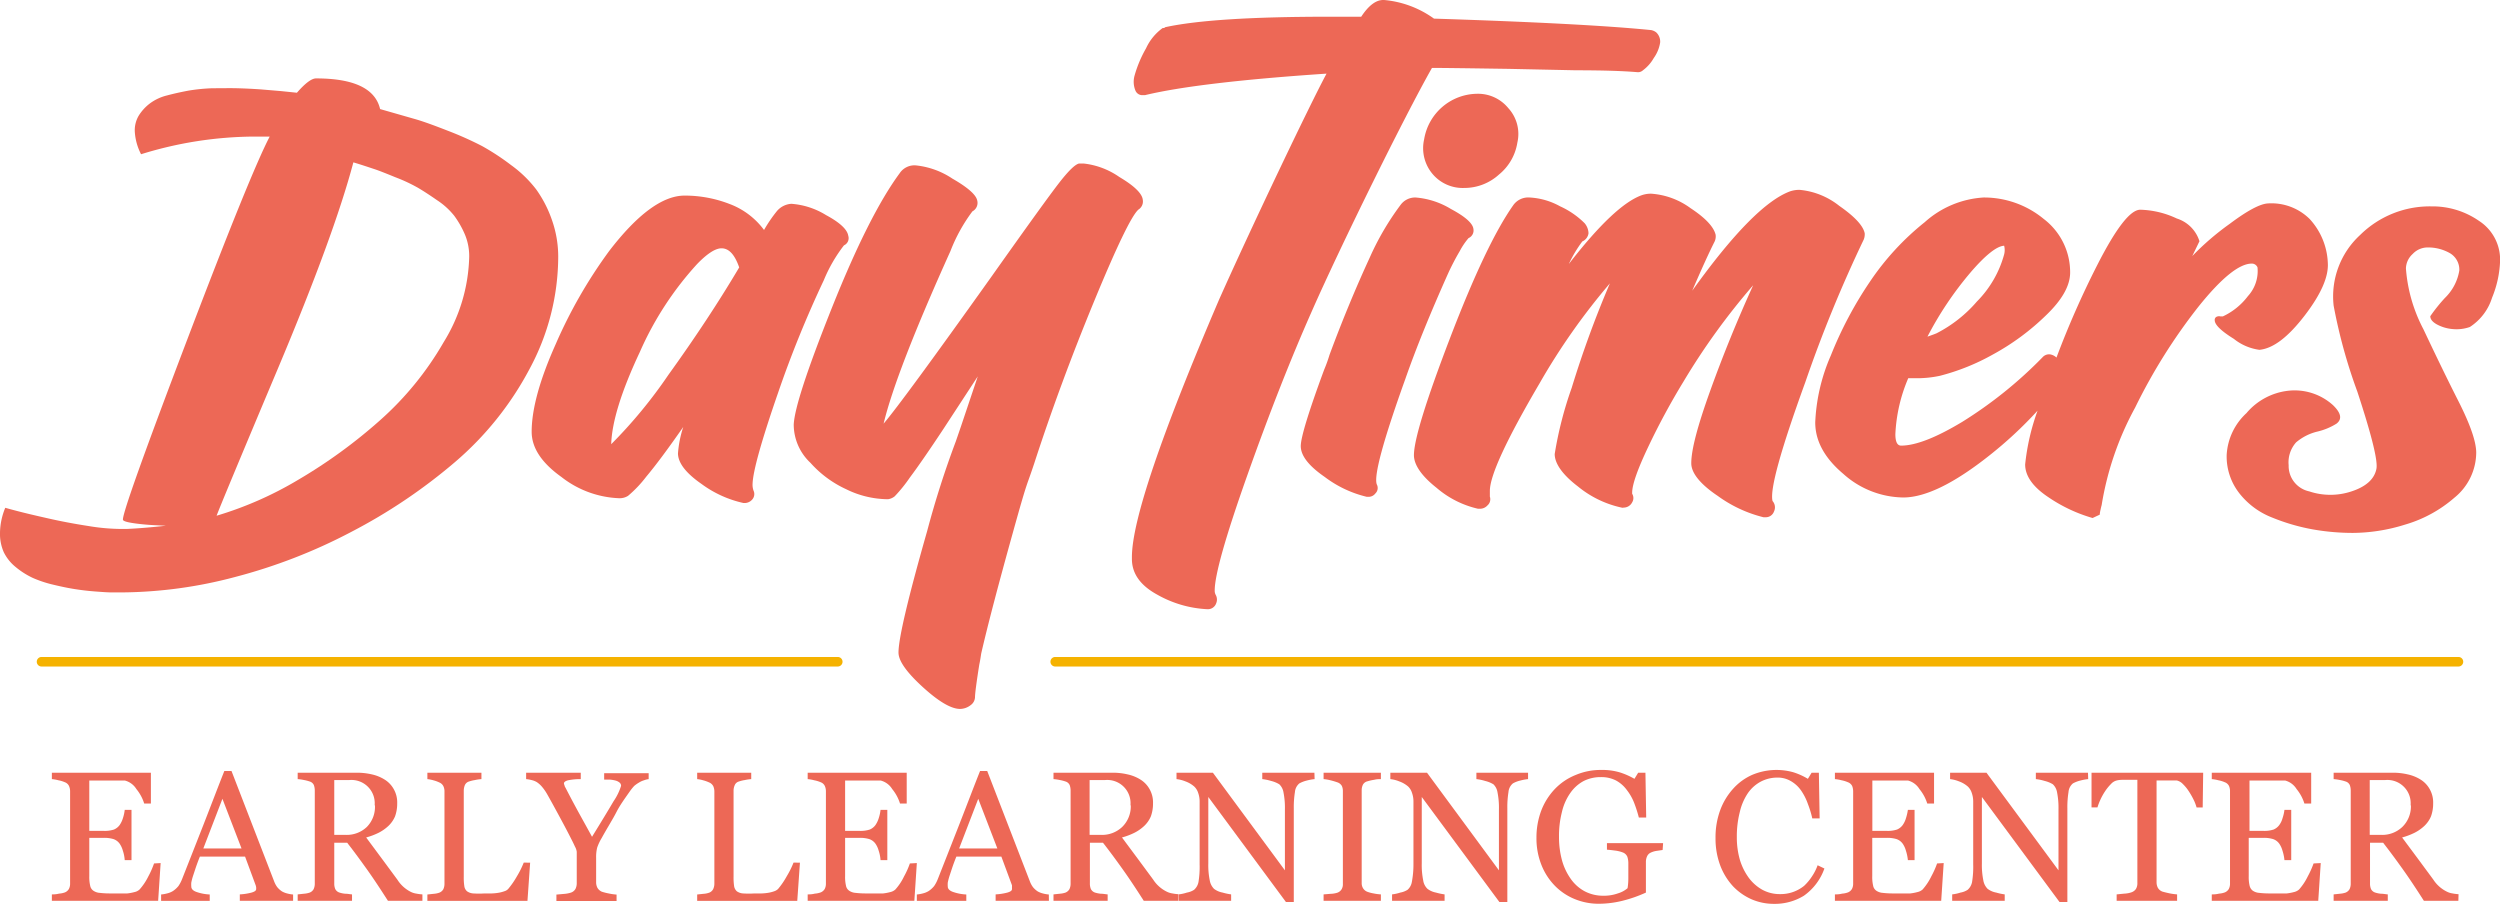
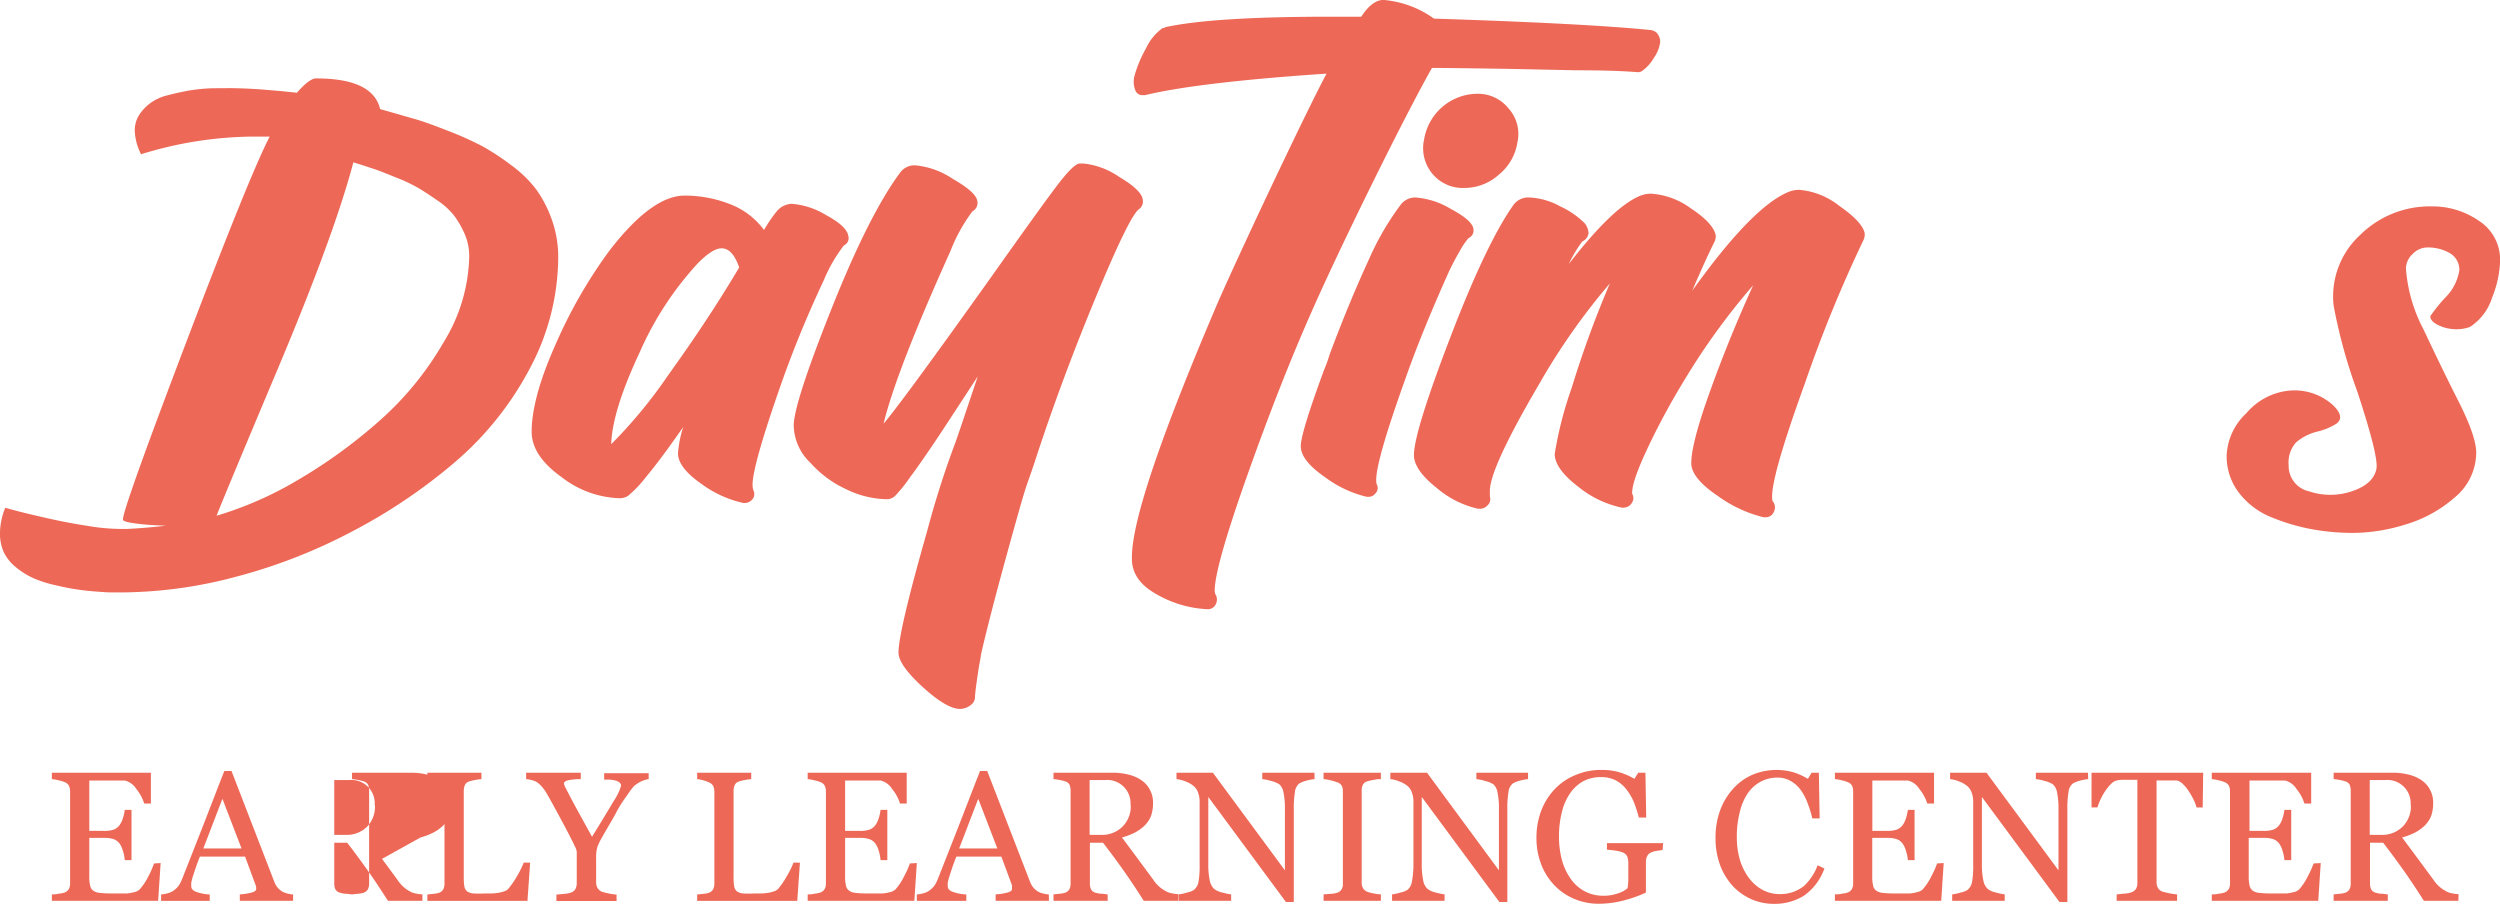
<svg xmlns="http://www.w3.org/2000/svg" viewBox="0 0 261.77 94.64">
  <defs>
    <style>.cls-1{fill:#ed6856;}.cls-2{fill:#f5b200;}</style>
  </defs>
  <title>Asset 14</title>
  <g id="Layer_2" data-name="Layer 2">
    <g id="Layer_1-2" data-name="Layer 1">
      <path class="cls-1" d="M57.78,23a12.51,12.51,0,0,0-1.63-3.16,12.58,12.58,0,0,0-2.63-2.55,25,25,0,0,0-3.05-2,35.26,35.26,0,0,0-3.58-1.6c-1.46-.57-2.63-1-3.53-1.25L39.8,11.42c-.5-2.14-2.73-3.21-6.71-3.21-.46,0-1.13.5-2,1.5l-1.65-.17-2.13-.18c-.88-.06-1.71-.1-2.48-.12s-1.62,0-2.58,0a19.16,19.16,0,0,0-2.52.25c-.74.14-1.48.3-2.23.5a5,5,0,0,0-1.83.86,4.78,4.78,0,0,0-1.15,1.27,3,3,0,0,0-.4,1.75,5.93,5.93,0,0,0,.65,2.28,40.49,40.49,0,0,1,11.82-1.85l1.65,0q-2,3.81-8.69,21.4t-6.68,18.7c0,.14.31.25.92.35s1.35.18,2.18.23l1.4.07c-1.57.17-2.91.28-4,.33a21.3,21.3,0,0,1-4.1-.3c-1.62-.25-3-.52-4.23-.8S2.32,53.67.55,53.17A7.11,7.11,0,0,0,0,55.77a4.76,4.76,0,0,0,.4,2.06,4.6,4.6,0,0,0,1.25,1.55,8.32,8.32,0,0,0,1.78,1.13,12.1,12.1,0,0,0,2.18.72c.83.2,1.57.35,2.2.45s1.34.19,2.13.25,1.35.1,1.7.1h1.18a47.19,47.19,0,0,0,11.74-1.6A56.83,56.83,0,0,0,36.77,55.7a57.57,57.57,0,0,0,10.84-7.29,33.27,33.27,0,0,0,7.84-9.78,24.88,24.88,0,0,0,3-11.74A11.57,11.57,0,0,0,57.78,23ZM46.46,35.82A32.74,32.74,0,0,1,39.8,44a53.91,53.91,0,0,1-8.56,6.23A37.6,37.6,0,0,1,22.68,54q.5-1.35,6.41-15.39T37,17c1,.3,1.69.54,2.18.7s1.22.45,2.22.86a17,17,0,0,1,2.36,1.1c.56.33,1.24.77,2,1.3a7.67,7.67,0,0,1,1.8,1.63,9.76,9.76,0,0,1,1.1,1.92,5.85,5.85,0,0,1,.47,2.36A17.75,17.75,0,0,1,46.46,35.82Z" />
      <path class="cls-1" d="M86.26,29.34a15.78,15.78,0,0,1,2.11-3.65.82.82,0,0,0,.45-1c-.1-.66-.88-1.39-2.33-2.17a8,8,0,0,0-3.63-1.18h0a2.16,2.16,0,0,0-1.5.75A15,15,0,0,0,80,24.08a7.94,7.94,0,0,0-3.63-2.73,12.94,12.94,0,0,0-4.68-.87q-3.45,0-7.91,5.81a50.41,50.41,0,0,0-5.6,9.76q-2.51,5.61-2.51,9.16,0,2.51,3.11,4.73a10.44,10.44,0,0,0,6.1,2.23,1.66,1.66,0,0,0,.88-.25,12.53,12.53,0,0,0,1.9-2q1.48-1.76,3.88-5.21a11.79,11.79,0,0,0-.55,2.75q0,1.5,2.46,3.21a11.61,11.61,0,0,0,4.4,2H78a1.05,1.05,0,0,0,.75-.35.86.86,0,0,0,.15-.95,1.84,1.84,0,0,1-.1-.7q.06-2,2.66-9.51A115.25,115.25,0,0,1,86.26,29.34ZM70,39.23A50.37,50.37,0,0,1,64,46.51q.1-3.49,3-9.66A33.75,33.75,0,0,1,73,27.64Q74.59,26,75.55,26c.77,0,1.38.65,1.85,2Q74.2,33.4,70,39.23Z" />
      <path class="cls-1" d="M119.66,20.93q-.1-1-2.46-2.4a8.06,8.06,0,0,0-3.75-1.41l-.2,0a1.24,1.24,0,0,1-.25,0c-.4.07-1.1.74-2.08,2s-3.35,4.54-7.08,9.81Q94.53,42,92.52,44.36q1.31-5.46,7-18.07a17.43,17.43,0,0,1,2.3-4.16,1,1,0,0,0,.5-1.15c-.13-.6-1-1.36-2.6-2.28a8.43,8.43,0,0,0-3.8-1.38,1.85,1.85,0,0,0-1.71.81Q91,22.48,87.11,32.22t-4,12.24a5.5,5.5,0,0,0,1.75,4,11.34,11.34,0,0,0,3.73,2.76,10,10,0,0,0,4.23,1.05H93a1.42,1.42,0,0,0,.68-.3A15.42,15.42,0,0,0,95.27,50q1.26-1.68,3.51-5.08l3.6-5.51-1.75,5.21-.55,1.6a98.15,98.15,0,0,0-3,9.39q-3,10.51-3,12.72,0,1.29,2.53,3.6t3.93,2.3a1.84,1.84,0,0,0,1.1-.4,1.07,1.07,0,0,0,.45-.8q0-.6.45-3.45c.07-.3.13-.69.2-1.15q1-4.36,3.36-12.82c1.57-5.64,1.32-4.45,2.19-7.08q2.7-8.32,6.28-17t4.64-9.59A1,1,0,0,0,119.66,20.93Z" />
      <path class="cls-1" d="M137.38,32.54c3-6.81,9.66-20.32,12.56-25.43q1.31,0,8,.1l7.08.15q4.11,0,6.46.2h0a.76.76,0,0,0,.55-.2,4.14,4.14,0,0,0,1.13-1.28,3.8,3.8,0,0,0,.67-1.62,1.32,1.32,0,0,0-.4-1.06,1.23,1.23,0,0,0-.55-.25q-6.85-.69-22.73-1.2A10.53,10.53,0,0,0,144.93,0h-.1c-.76,0-1.53.58-2.3,1.75h-3.35Q127,1.75,122,2.85a.25.25,0,0,1-.12.08.32.32,0,0,1-.13,0A5.37,5.37,0,0,0,120,5.06a12.55,12.55,0,0,0-1.2,2.85,2.4,2.4,0,0,0,.1,1.6.78.78,0,0,0,.8.45h.2q5.61-1.35,19-2.25c-1.71,3.17-7.89,16.11-11.26,23.68q-9.12,21.28-9.12,26.94v.2q0,2.3,2.68,3.75a11.76,11.76,0,0,0,5.24,1.51.92.92,0,0,0,.9-.61,1,1,0,0,0-.05-.9.93.93,0,0,1-.1-.45q0-2.44,3.43-12.11T137.38,32.54Z" />
      <path class="cls-1" d="M154.63,9.82a5.69,5.69,0,0,0-5.51,4.76,4.18,4.18,0,0,0,.85,3.6,4.13,4.13,0,0,0,3.35,1.5,5.38,5.38,0,0,0,3.63-1.4,5.39,5.39,0,0,0,1.93-3.35,4,4,0,0,0-.95-3.61A4.09,4.09,0,0,0,154.63,9.82Z" />
      <path class="cls-1" d="M151.67,28.54c.34-.73.73-1.49,1.18-2.25a7.21,7.21,0,0,1,.92-1.36.87.87,0,0,0,.51-.95c-.07-.6-.86-1.3-2.36-2.1a8.38,8.38,0,0,0-3.7-1.2,1.89,1.89,0,0,0-1.55.75A28.54,28.54,0,0,0,143.41,27c-1.43,3.1-2.84,6.49-4.2,10.16a15.26,15.26,0,0,1-.56,1.55q-2.44,6.61-2.45,8c0,1,.84,2.08,2.51,3.23a11.84,11.84,0,0,0,4.4,2.08h.15a.88.88,0,0,0,.75-.35.79.79,0,0,0,.15-.95q-.49-1.35,3-11.07Q148.82,34.9,151.67,28.54Z" />
      <path class="cls-1" d="M195.15,25.08a1.49,1.49,0,0,0,.1-.65c-.16-.8-1.06-1.76-2.67-2.88a7.82,7.82,0,0,0-4.13-1.67,3,3,0,0,0-1,.15q-3.8,1.39-10.26,10.41c1-2.33,1.79-4.05,2.35-5.16a1.3,1.3,0,0,0,.1-.7c-.2-.83-1.07-1.76-2.62-2.78a7.89,7.89,0,0,0-4.14-1.52,3,3,0,0,0-.95.15q-2.85,1-7.66,7.21a13.38,13.38,0,0,1,1.41-2.36,1.09,1.09,0,0,0,.65-.85,1.71,1.71,0,0,0-.4-1.05,8.78,8.78,0,0,0-2.58-1.78,7.36,7.36,0,0,0-3.18-.92,1.92,1.92,0,0,0-1.75.85q-2.81,4-6.59,13.87t-3.78,12.26c0,1,.79,2.17,2.36,3.41a10.09,10.09,0,0,0,4.35,2.2H155a1.05,1.05,0,0,0,.75-.35A.85.85,0,0,0,156,52v-.6q0-2.4,5.21-11.27a68.55,68.55,0,0,1,7.36-10.46,108.6,108.6,0,0,0-4,10.94,39.26,39.26,0,0,0-1.78,6.93c0,1,.82,2.17,2.45,3.41a10.78,10.78,0,0,0,4.56,2.2.3.3,0,0,0,.2,0,1,1,0,0,0,.9-.55.86.86,0,0,0,0-.9v-.1c0-.87.58-2.5,1.73-4.91a73.9,73.9,0,0,1,3.63-6.71,71,71,0,0,1,7.31-10.11q-2.5,5.5-4.48,11c-1.32,3.66-2,6.2-2,7.64,0,1,.92,2.17,2.75,3.4a13.77,13.77,0,0,0,4.81,2.25h.2a.91.91,0,0,0,.9-.6,1,1,0,0,0-.15-1.1q-.45-1.76,3.43-12.44A140.38,140.38,0,0,1,195.15,25.08Z" />
-       <path class="cls-1" d="M236.58,36.63c1.44-.14,3-1.33,4.73-3.58s2.53-4.1,2.43-5.54a7.2,7.2,0,0,0-1.9-4.58,5.69,5.69,0,0,0-4.36-1.63q-1.24.06-4,2.13a28.14,28.14,0,0,0-3.93,3.38l.75-1.55a3.62,3.62,0,0,0-2.37-2.38,9.48,9.48,0,0,0-3.83-.92q-1.56,0-4.53,5.85a95.06,95.06,0,0,0-4.24,9.63,1.29,1.29,0,0,0-.7-.34h-.1a.91.91,0,0,0-.65.3,44.57,44.57,0,0,1-8.43,6.78c-2.76,1.66-4.88,2.48-6.39,2.48q-.6,0-.6-1.2a16.73,16.73,0,0,1,1.35-5.86h.6a11.48,11.48,0,0,0,2.71-.25,23,23,0,0,0,5.53-2.22A25.21,25.21,0,0,0,214.25,33q2.5-2.4,2.51-4.45A7,7,0,0,0,214,22.93a9.82,9.82,0,0,0-6.31-2.25,10.12,10.12,0,0,0-6.15,2.58,27.87,27.87,0,0,0-5.74,6.23,40.41,40.41,0,0,0-4.1,7.74,19.42,19.42,0,0,0-1.63,7q0,2.91,2.93,5.38a9.57,9.57,0,0,0,6.28,2.48q3.47,0,9-4.38A42.55,42.55,0,0,0,213.35,43a23.42,23.42,0,0,0-1.3,5.63c0,1.2.8,2.34,2.4,3.41a16.15,16.15,0,0,0,4.66,2.2l.75-.35a2.85,2.85,0,0,1,.08-.5c.05-.24.09-.4.12-.5a31.87,31.87,0,0,1,3.51-10.22,58.78,58.78,0,0,1,6.65-10.59c2.41-3,4.26-4.48,5.56-4.48a.64.64,0,0,1,.6.4,3.89,3.89,0,0,1-1,3,7,7,0,0,1-2.63,2.13h-.25a.61.61,0,0,0-.43.05.36.36,0,0,0-.17.35c0,.47.66,1.12,2,1.95A5.44,5.44,0,0,0,236.58,36.63Zm-30.26-8.09c1.58-1.84,2.76-2.77,3.53-2.81a1.84,1.84,0,0,1,0,.91A11.17,11.17,0,0,1,207,31.57a14,14,0,0,1-4.23,3.33c-.24.1-.55.21-.95.35A35.72,35.72,0,0,1,206.32,28.54Z" />
      <path class="cls-1" d="M259.59,23.14a8.53,8.53,0,0,0-5-1.53,10.37,10.37,0,0,0-7.47,3A8.73,8.73,0,0,0,244.35,32,55.47,55.47,0,0,0,246.83,41q2.25,6.84,2,8.09c-.21,1.07-1.08,1.86-2.6,2.36a7,7,0,0,1-4.44,0,2.72,2.72,0,0,1-2.15-2.74,3.14,3.14,0,0,1,.78-2.39,5.36,5.36,0,0,1,2.23-1.13,6.64,6.64,0,0,0,2-.83c.61-.47.49-1.11-.37-1.94a6,6,0,0,0-4.73-1.5,6.7,6.7,0,0,0-4.33,2.34,6.42,6.42,0,0,0-2.07,4.38,6.25,6.25,0,0,0,1.32,4,8.07,8.07,0,0,0,3.44,2.55,21.13,21.13,0,0,0,4.25,1.24,24.12,24.12,0,0,0,4.21.37,18.57,18.57,0,0,0,5.43-.86A13.71,13.71,0,0,0,257,52.11a6.12,6.12,0,0,0,2.28-4.71q0-1.71-1.85-5.37c-1.24-2.44-2.47-5-3.69-7.58a16.17,16.17,0,0,1-1.82-6.34,2.1,2.1,0,0,1,.7-1.51,2.15,2.15,0,0,1,1.56-.69,4.61,4.61,0,0,1,2.33.59,2,2,0,0,1,1,1.82A5.16,5.16,0,0,1,256,31.2a17.47,17.47,0,0,0-1.53,1.91c0,.28.18.56.64.83a4.16,4.16,0,0,0,1.64.51,4.22,4.22,0,0,0,1.86-.21,5.65,5.65,0,0,0,2.33-3.07,11.1,11.1,0,0,0,.84-3.87A4.83,4.83,0,0,0,259.59,23.14Z" />
      <path class="cls-1" d="M16.82,90.37l-.26,3.95H5.43v-.67c.19,0,.44,0,.75-.08a2.29,2.29,0,0,0,.62-.13.86.86,0,0,0,.42-.37,1.2,1.2,0,0,0,.12-.57V82.86a1.35,1.35,0,0,0-.11-.55.77.77,0,0,0-.43-.4,3.18,3.18,0,0,0-.69-.21,3.92,3.92,0,0,0-.68-.12v-.67H15.8v3.23h-.7a4.49,4.49,0,0,0-.82-1.52,2,2,0,0,0-1.2-.89l-.7,0c-.27,0-.58,0-.92,0H9.35V87h1.51a3.09,3.09,0,0,0,1.07-.14,1.42,1.42,0,0,0,.59-.46,2.62,2.62,0,0,0,.35-.73,4.27,4.27,0,0,0,.19-.87h.71v5.26h-.71a4,4,0,0,0-.2-1,2.38,2.38,0,0,0-.34-.73,1.32,1.32,0,0,0-.67-.48,3.34,3.34,0,0,0-1-.12H9.35v4a4,4,0,0,0,.09,1,.82.82,0,0,0,.33.53,1.33,1.33,0,0,0,.67.23,9.14,9.14,0,0,0,1.21.06h.82c.34,0,.63,0,.86,0a5.05,5.05,0,0,0,.74-.14,1.13,1.13,0,0,0,.54-.27,6.07,6.07,0,0,0,.92-1.37,9.17,9.17,0,0,0,.6-1.36Z" />
      <path class="cls-1" d="M30.69,94.32H25.11v-.67a6,6,0,0,0,1.23-.19c.32-.09.48-.21.48-.35a.82.82,0,0,0,0-.21,1.08,1.08,0,0,0-.05-.21l-1.11-3H20.93c-.18.44-.32.83-.43,1.15l-.3.91a6.5,6.5,0,0,0-.17.66,2.43,2.43,0,0,0,0,.42c0,.25.19.45.59.58a4.91,4.91,0,0,0,1.34.25v.67H16.87v-.67a3.71,3.71,0,0,0,.62-.11,2.09,2.09,0,0,0,.6-.24,2.59,2.59,0,0,0,.59-.53,3.63,3.63,0,0,0,.4-.77q1-2.53,2.23-5.67c.82-2.1,1.54-4,2.18-5.61h.75l4.47,11.57a2.48,2.48,0,0,0,.32.59,2.23,2.23,0,0,0,.5.45,2.19,2.19,0,0,0,.57.22,3.15,3.15,0,0,0,.59.1Zm-5.4-5.48-2-5.2-2,5.2Z" />
-       <path class="cls-1" d="M44.23,94.32H40.62c-.8-1.25-1.52-2.34-2.17-3.25s-1.34-1.86-2.1-2.83H35V92.5a1.5,1.5,0,0,0,.1.58.73.73,0,0,0,.45.38,2.66,2.66,0,0,0,.59.12c.28,0,.52.06.72.07v.67H31.17v-.67l.66-.07a2.37,2.37,0,0,0,.6-.12.81.81,0,0,0,.41-.36,1.34,1.34,0,0,0,.12-.6V82.8a1.72,1.72,0,0,0-.09-.58.69.69,0,0,0-.44-.39,4.21,4.21,0,0,0-.62-.16,4.63,4.63,0,0,0-.64-.09v-.67h6.19a6.82,6.82,0,0,1,1.6.18,4.24,4.24,0,0,1,1.35.56,2.76,2.76,0,0,1,.93,1,2.81,2.81,0,0,1,.35,1.47,3.9,3.9,0,0,1-.23,1.37,3,3,0,0,1-.7,1,4.48,4.48,0,0,1-1,.7,7.09,7.09,0,0,1-1.32.5L40,89.93l1.61,2.18A3.55,3.55,0,0,0,43,93.38a1.91,1.91,0,0,0,.61.19,4.39,4.39,0,0,0,.62.08Zm-5-10a2.44,2.44,0,0,0-2.68-2.64H35v5.74h1.23a3.05,3.05,0,0,0,2.18-.83A3,3,0,0,0,39.26,84.33Z" />
+       <path class="cls-1" d="M44.23,94.32H40.62c-.8-1.25-1.52-2.34-2.17-3.25s-1.34-1.86-2.1-2.83H35V92.5a1.5,1.5,0,0,0,.1.58.73.73,0,0,0,.45.38,2.66,2.66,0,0,0,.59.12c.28,0,.52.06.72.07v.67v-.67l.66-.07a2.37,2.37,0,0,0,.6-.12.81.81,0,0,0,.41-.36,1.34,1.34,0,0,0,.12-.6V82.8a1.72,1.72,0,0,0-.09-.58.69.69,0,0,0-.44-.39,4.21,4.21,0,0,0-.62-.16,4.63,4.63,0,0,0-.64-.09v-.67h6.19a6.82,6.82,0,0,1,1.6.18,4.24,4.24,0,0,1,1.35.56,2.76,2.76,0,0,1,.93,1,2.81,2.81,0,0,1,.35,1.47,3.9,3.9,0,0,1-.23,1.37,3,3,0,0,1-.7,1,4.48,4.48,0,0,1-1,.7,7.09,7.09,0,0,1-1.32.5L40,89.93l1.61,2.18A3.55,3.55,0,0,0,43,93.38a1.91,1.91,0,0,0,.61.19,4.39,4.39,0,0,0,.62.08Zm-5-10a2.44,2.44,0,0,0-2.68-2.64H35v5.74h1.23a3.05,3.05,0,0,0,2.18-.83A3,3,0,0,0,39.26,84.33Z" />
      <path class="cls-1" d="M55.51,90.33l-.28,4H44.75v-.67l.66-.07a2.18,2.18,0,0,0,.59-.12.83.83,0,0,0,.42-.36,1.34,1.34,0,0,0,.12-.6V82.9a1.26,1.26,0,0,0-.11-.57.81.81,0,0,0-.43-.4,3.25,3.25,0,0,0-.6-.22,3.68,3.68,0,0,0-.65-.13v-.67h5.66v.67a4.56,4.56,0,0,0-.69.1,3.57,3.57,0,0,0-.61.15.69.69,0,0,0-.44.39,1.58,1.58,0,0,0-.11.58v9a6.06,6.06,0,0,0,.06,1,.85.85,0,0,0,.29.53,1.27,1.27,0,0,0,.64.22,9.7,9.7,0,0,0,1.21,0c.23,0,.47,0,.73,0a5.17,5.17,0,0,0,.71-.07,3.39,3.39,0,0,0,.61-.16.85.85,0,0,0,.41-.25,8.75,8.75,0,0,0,.91-1.32,9.26,9.26,0,0,0,.71-1.43Z" />
      <path class="cls-1" d="M67.92,81.58a2.34,2.34,0,0,0-.51.13,2,2,0,0,0-.5.23,3.46,3.46,0,0,0-.5.35,5.59,5.59,0,0,0-.51.64c-.49.7-1,1.4-1.36,2.11S63.6,86.66,63,87.75a5.15,5.15,0,0,0-.47,1,4,4,0,0,0-.11,1.06v2.56a1.27,1.27,0,0,0,.14.6,1,1,0,0,0,.46.4,5.77,5.77,0,0,0,.71.18,5.67,5.67,0,0,0,.83.12v.67H58.26v-.67l.79-.07a3,3,0,0,0,.74-.14.85.85,0,0,0,.47-.39,1.33,1.33,0,0,0,.13-.6V89.19a1.51,1.51,0,0,0-.19-.55c-.12-.27-.27-.57-.44-.9-.37-.73-.79-1.52-1.25-2.37s-.86-1.58-1.2-2.18a5.2,5.2,0,0,0-.56-.81,2.58,2.58,0,0,0-.55-.49,1.9,1.9,0,0,0-.54-.21,3.43,3.43,0,0,0-.57-.1v-.67h5.72v.67a6.24,6.24,0,0,0-1.36.13c-.27.08-.4.19-.4.32a.58.58,0,0,0,.06.2c0,.1.09.22.16.36l.29.56.32.61c.3.56.6,1.12.91,1.68s.71,1.28,1.2,2.18q1.48-2.4,2.26-3.73a5.9,5.9,0,0,0,.78-1.6.43.43,0,0,0-.16-.35,1.1,1.1,0,0,0-.42-.21,3.58,3.58,0,0,0-.6-.1l-.59,0v-.67h4.66Z" />
      <path class="cls-1" d="M83.76,90.33l-.28,4H73v-.67l.66-.07a2.18,2.18,0,0,0,.6-.12.81.81,0,0,0,.41-.36,1.33,1.33,0,0,0,.13-.6V82.9a1.41,1.41,0,0,0-.11-.57.85.85,0,0,0-.43-.4,3.71,3.71,0,0,0-.61-.22,3.52,3.52,0,0,0-.65-.13v-.67h5.66v.67a4.64,4.64,0,0,0-.68.1,3.33,3.33,0,0,0-.61.15.66.66,0,0,0-.44.39,1.4,1.4,0,0,0-.12.58v9a6.06,6.06,0,0,0,.06,1,.9.9,0,0,0,.29.53,1.27,1.27,0,0,0,.65.22,9.52,9.52,0,0,0,1.2,0c.24,0,.48,0,.73,0a5.49,5.49,0,0,0,.72-.07,3.62,3.62,0,0,0,.61-.16,1,1,0,0,0,.41-.25,8.13,8.13,0,0,0,.9-1.32,9.26,9.26,0,0,0,.71-1.43Z" />
      <path class="cls-1" d="M96,90.37l-.26,3.95H84.57v-.67c.19,0,.44,0,.75-.08a2.29,2.29,0,0,0,.62-.13.86.86,0,0,0,.42-.37,1.2,1.2,0,0,0,.12-.57V82.86a1.35,1.35,0,0,0-.11-.55.77.77,0,0,0-.43-.4,3.18,3.18,0,0,0-.69-.21,3.92,3.92,0,0,0-.68-.12v-.67H94.94v3.23h-.7a4.49,4.49,0,0,0-.82-1.52,2,2,0,0,0-1.2-.89l-.7,0c-.27,0-.58,0-.92,0H88.49V87H90a3.09,3.09,0,0,0,1.07-.14,1.42,1.42,0,0,0,.59-.46,2.62,2.62,0,0,0,.35-.73,4.27,4.27,0,0,0,.19-.87h.71v5.26H92.2a4,4,0,0,0-.2-1,2.38,2.38,0,0,0-.34-.73,1.32,1.32,0,0,0-.67-.48,3.34,3.34,0,0,0-1-.12H88.49v4a4,4,0,0,0,.09,1,.82.82,0,0,0,.33.53,1.33,1.33,0,0,0,.67.23,9.14,9.14,0,0,0,1.21.06h.82c.34,0,.63,0,.86,0a5.05,5.05,0,0,0,.74-.14,1.18,1.18,0,0,0,.54-.27,5.76,5.76,0,0,0,.91-1.37,8.48,8.48,0,0,0,.61-1.36Z" />
      <path class="cls-1" d="M109.83,94.32h-5.58v-.67a6,6,0,0,0,1.23-.19c.32-.09.48-.21.48-.35a.82.82,0,0,0,0-.21,1.08,1.08,0,0,0,0-.21l-1.11-3h-4.71c-.18.44-.32.83-.43,1.15l-.3.91a6.5,6.5,0,0,0-.17.66,2.6,2.6,0,0,0,0,.42c0,.25.2.45.6.58a4.91,4.91,0,0,0,1.34.25v.67H96v-.67a3.71,3.71,0,0,0,.62-.11,2.09,2.09,0,0,0,.6-.24,2.59,2.59,0,0,0,.59-.53,3.63,3.63,0,0,0,.4-.77q1-2.53,2.23-5.67c.82-2.1,1.54-4,2.18-5.61h.75l4.47,11.57a2.48,2.48,0,0,0,.32.59,2.23,2.23,0,0,0,.5.45,2.19,2.19,0,0,0,.57.22,3.15,3.15,0,0,0,.59.1Zm-5.4-5.48-2-5.2-2,5.2Z" />
      <path class="cls-1" d="M123.37,94.32h-3.61c-.8-1.25-1.52-2.34-2.17-3.25s-1.34-1.86-2.1-2.83h-1.37V92.5a1.5,1.5,0,0,0,.1.58.74.74,0,0,0,.44.38,2.93,2.93,0,0,0,.6.12c.28,0,.52.06.72.07v.67h-5.67v-.67l.66-.07a2.37,2.37,0,0,0,.6-.12.85.85,0,0,0,.41-.36,1.34,1.34,0,0,0,.12-.6V82.8a1.72,1.72,0,0,0-.09-.58.69.69,0,0,0-.44-.39,4.21,4.21,0,0,0-.62-.16,4.63,4.63,0,0,0-.64-.09v-.67h6.19a6.67,6.67,0,0,1,1.59.18,4.2,4.2,0,0,1,1.36.56,2.76,2.76,0,0,1,.93,1,2.81,2.81,0,0,1,.35,1.47,3.9,3.9,0,0,1-.23,1.37,3,3,0,0,1-.7,1,4.48,4.48,0,0,1-1,.7,7.09,7.09,0,0,1-1.32.5l1.65,2.22,1.61,2.18a3.55,3.55,0,0,0,1.42,1.27,1.91,1.91,0,0,0,.61.19,4.39,4.39,0,0,0,.62.08Zm-5-10a2.44,2.44,0,0,0-2.68-2.64h-1.6v5.74h1.23a3.05,3.05,0,0,0,2.18-.83A3,3,0,0,0,118.4,84.33Z" />
      <path class="cls-1" d="M137.65,81.58a5,5,0,0,0-.82.15,3.17,3.17,0,0,0-.78.3,1.31,1.31,0,0,0-.46.9,10,10,0,0,0-.12,1.7v9.82h-.82l-8.13-11V90.4a8,8,0,0,0,.15,1.78,1.65,1.65,0,0,0,.45.89,2.13,2.13,0,0,0,.9.39,6,6,0,0,0,.89.19v.67h-5.5v-.67a4.34,4.34,0,0,0,.87-.19,2,2,0,0,0,.75-.29,1.46,1.46,0,0,0,.46-.81,9.81,9.81,0,0,0,.12-1.86V83.9a2.65,2.65,0,0,0-.15-.87,1.56,1.56,0,0,0-.41-.67,2.87,2.87,0,0,0-.92-.54,3.48,3.48,0,0,0-.94-.24v-.67H127l7.54,10.22V84.76a8.24,8.24,0,0,0-.15-1.8,1.49,1.49,0,0,0-.44-.84,3.05,3.05,0,0,0-.86-.35,4.82,4.82,0,0,0-.92-.19v-.67h5.46Z" />
      <path class="cls-1" d="M144.59,94.32h-6v-.67l.74-.06a2.55,2.55,0,0,0,.68-.11.85.85,0,0,0,.45-.34,1,1,0,0,0,.15-.59V82.84a1.25,1.25,0,0,0-.11-.55.84.84,0,0,0-.49-.38,7.11,7.11,0,0,0-.71-.21,4,4,0,0,0-.71-.12v-.67h6v.67c-.19,0-.43,0-.7.07a5,5,0,0,0-.71.16.72.72,0,0,0-.48.37,1.32,1.32,0,0,0-.12.57v9.7a1,1,0,0,0,.14.55.89.89,0,0,0,.46.38,3.61,3.61,0,0,0,.65.17,5.14,5.14,0,0,0,.76.1Z" />
      <path class="cls-1" d="M160,81.58a5,5,0,0,0-.81.15,2.86,2.86,0,0,0-.78.3,1.31,1.31,0,0,0-.46.9,10,10,0,0,0-.12,1.7v9.82H157l-8.13-11V90.4a8,8,0,0,0,.15,1.78,1.53,1.53,0,0,0,.45.89,2.13,2.13,0,0,0,.89.39,6.29,6.29,0,0,0,.9.19v.67h-5.5v-.67a4.29,4.29,0,0,0,.86-.19,2.13,2.13,0,0,0,.76-.29,1.4,1.4,0,0,0,.45-.81A9.81,9.81,0,0,0,148,90.5V83.9a2.65,2.65,0,0,0-.15-.87,1.55,1.55,0,0,0-.4-.67,2.92,2.92,0,0,0-.93-.54,3.4,3.4,0,0,0-.94-.24v-.67h3.84l7.53,10.22V84.76a8.24,8.24,0,0,0-.15-1.8,1.49,1.49,0,0,0-.43-.84,3.14,3.14,0,0,0-.87-.35,4.75,4.75,0,0,0-.91-.19v-.67H160Z" />
      <path class="cls-1" d="M174.09,89l-.61.09a2.18,2.18,0,0,0-.62.18.78.78,0,0,0-.4.4,1.41,1.41,0,0,0-.12.61v1c0,.75,0,1.26,0,1.53s0,.48,0,.65a14,14,0,0,1-2.5.87,10.46,10.46,0,0,1-2.45.3,6.59,6.59,0,0,1-2.48-.48,6.18,6.18,0,0,1-2.07-1.37,6.55,6.55,0,0,1-1.43-2.19,7.49,7.49,0,0,1-.53-2.87,8,8,0,0,1,.5-2.84,6.81,6.81,0,0,1,1.44-2.28A6.2,6.2,0,0,1,165,81.14a6.71,6.71,0,0,1,2.66-.52,6.47,6.47,0,0,1,2,.27,7.83,7.83,0,0,1,1.48.66l.39-.64h.76l.08,4.69h-.77a13.62,13.62,0,0,0-.49-1.53,5.3,5.3,0,0,0-.76-1.34,3.44,3.44,0,0,0-1.13-1,3.33,3.33,0,0,0-1.59-.36,3.92,3.92,0,0,0-1.81.41,4,4,0,0,0-1.38,1.23,5.64,5.64,0,0,0-.89,2,10,10,0,0,0-.31,2.61,9.3,9.3,0,0,0,.3,2.41,6.15,6.15,0,0,0,.9,1.95,4.22,4.22,0,0,0,1.46,1.33,4.14,4.14,0,0,0,2,.48,4.33,4.33,0,0,0,1.52-.25,2.73,2.73,0,0,0,1-.54,6.63,6.63,0,0,0,.08-1V90.43a2.21,2.21,0,0,0-.1-.71.83.83,0,0,0-.45-.45,3.38,3.38,0,0,0-.85-.21q-.53-.07-.84-.09v-.69h5.88Z" />
      <path class="cls-1" d="M185.72,94.64a5.84,5.84,0,0,1-2.3-.47,6.08,6.08,0,0,1-1.95-1.36,6.69,6.69,0,0,1-1.34-2.17,8,8,0,0,1-.5-2.89,8.21,8.21,0,0,1,.49-2.92,6.87,6.87,0,0,1,1.36-2.25,5.86,5.86,0,0,1,2-1.45,6.55,6.55,0,0,1,4.29-.27,7,7,0,0,1,1.53.69l.39-.64h.76l.08,4.78h-.77a10.13,10.13,0,0,0-.46-1.51,5.82,5.82,0,0,0-.7-1.39,3.31,3.31,0,0,0-1.08-1,2.69,2.69,0,0,0-1.42-.37,3.72,3.72,0,0,0-1.71.41,3.86,3.86,0,0,0-1.36,1.2,5.86,5.86,0,0,0-.86,2,10.28,10.28,0,0,0-.31,2.64,8.42,8.42,0,0,0,.32,2.36,6.24,6.24,0,0,0,.93,1.88,4.49,4.49,0,0,0,1.43,1.26,3.81,3.81,0,0,0,1.85.45,3.91,3.91,0,0,0,2.52-.87,5.39,5.39,0,0,0,.83-1,5.17,5.17,0,0,0,.58-1.15l.71.34a5.86,5.86,0,0,1-2.15,2.85A5.8,5.8,0,0,1,185.72,94.64Z" />
      <path class="cls-1" d="M203.52,90.37l-.26,3.95H192.13v-.67c.19,0,.44,0,.76-.08a2.19,2.19,0,0,0,.61-.13.86.86,0,0,0,.42-.37,1.2,1.2,0,0,0,.12-.57V82.86a1.54,1.54,0,0,0-.1-.55.8.8,0,0,0-.44-.4,3.25,3.25,0,0,0-.68-.21,4.17,4.17,0,0,0-.69-.12v-.67h10.38v3.23h-.71a4.49,4.49,0,0,0-.82-1.52,2,2,0,0,0-1.19-.89l-.7,0c-.28,0-.58,0-.93,0h-2.11V87h1.51a3.09,3.09,0,0,0,1.07-.14,1.42,1.42,0,0,0,.59-.46,2.36,2.36,0,0,0,.35-.73,5.14,5.14,0,0,0,.2-.87h.7v5.26h-.7a4.63,4.63,0,0,0-.21-1,2.38,2.38,0,0,0-.34-.73,1.32,1.32,0,0,0-.67-.48,3.34,3.34,0,0,0-1-.12h-1.51v4a4,4,0,0,0,.09,1,.82.82,0,0,0,.33.53,1.36,1.36,0,0,0,.67.23,9.24,9.24,0,0,0,1.21.06h.82c.34,0,.63,0,.86,0a5.05,5.05,0,0,0,.74-.14,1.22,1.22,0,0,0,.55-.27,6.09,6.09,0,0,0,.91-1.37,9.52,9.52,0,0,0,.61-1.36Z" />
      <path class="cls-1" d="M218.65,81.58a5,5,0,0,0-.82.15,3.17,3.17,0,0,0-.78.3,1.31,1.31,0,0,0-.46.9,10,10,0,0,0-.12,1.7v9.82h-.82l-8.13-11V90.4a8,8,0,0,0,.15,1.78,1.65,1.65,0,0,0,.45.89,2.13,2.13,0,0,0,.9.39,6,6,0,0,0,.89.19v.67h-5.5v-.67a4.34,4.34,0,0,0,.87-.19,2,2,0,0,0,.75-.29,1.46,1.46,0,0,0,.46-.81,9.81,9.81,0,0,0,.12-1.86V83.9a2.65,2.65,0,0,0-.15-.87,1.56,1.56,0,0,0-.41-.67,2.87,2.87,0,0,0-.92-.54,3.48,3.48,0,0,0-.94-.24v-.67H208l7.54,10.22V84.76a8.24,8.24,0,0,0-.15-1.8,1.49,1.49,0,0,0-.44-.84,3.05,3.05,0,0,0-.86-.35,4.82,4.82,0,0,0-.92-.19v-.67h5.46Z" />
      <path class="cls-1" d="M230.64,84.55H230a4.49,4.49,0,0,0-.31-.81,8.36,8.36,0,0,0-.5-.88,4.35,4.35,0,0,0-.62-.76,1.27,1.27,0,0,0-.65-.38c-.19,0-.44,0-.74,0l-.82,0h-.55V92.37a1.27,1.27,0,0,0,.13.58.92.92,0,0,0,.46.4q.18.06.72.18a6.39,6.39,0,0,0,.84.12v.67h-6.33v-.67l.81-.08a2.67,2.67,0,0,0,.75-.14.93.93,0,0,0,.46-.35,1.14,1.14,0,0,0,.15-.62V81.65h-1.28c-.29,0-.57,0-.83.06a1.18,1.18,0,0,0-.65.38,4.76,4.76,0,0,0-.62.76,6.51,6.51,0,0,0-.5.9,6.58,6.58,0,0,0-.3.79H219V80.91h11.69Z" />
      <path class="cls-1" d="M243,90.37l-.26,3.95H231.59v-.67c.19,0,.44,0,.76-.08a2.19,2.19,0,0,0,.61-.13.86.86,0,0,0,.42-.37,1.2,1.2,0,0,0,.12-.57V82.86a1.35,1.35,0,0,0-.1-.55.8.8,0,0,0-.44-.4,3.25,3.25,0,0,0-.68-.21,4.17,4.17,0,0,0-.69-.12v-.67H242v3.23h-.71a4.49,4.49,0,0,0-.82-1.52,2,2,0,0,0-1.19-.89l-.7,0c-.27,0-.58,0-.93,0h-2.11V87H237a3.06,3.06,0,0,0,1.06-.14,1.42,1.42,0,0,0,.59-.46,2.16,2.16,0,0,0,.35-.73,4.32,4.32,0,0,0,.2-.87h.71v5.26h-.71a4.63,4.63,0,0,0-.21-1,2.38,2.38,0,0,0-.34-.73,1.32,1.32,0,0,0-.67-.48,3.31,3.31,0,0,0-1-.12h-1.52v4a4,4,0,0,0,.09,1,.9.9,0,0,0,.33.53,1.36,1.36,0,0,0,.67.23,9.24,9.24,0,0,0,1.21.06h.82c.34,0,.63,0,.86,0a5.05,5.05,0,0,0,.74-.14,1.22,1.22,0,0,0,.55-.27,6.09,6.09,0,0,0,.91-1.37,9.52,9.52,0,0,0,.61-1.36Z" />
      <path class="cls-1" d="M257.41,94.32H253.8c-.8-1.25-1.52-2.34-2.17-3.25s-1.34-1.86-2.1-2.83h-1.37V92.5a1.5,1.5,0,0,0,.1.58.73.73,0,0,0,.45.38,2.66,2.66,0,0,0,.59.12c.28,0,.52.06.72.07v.67h-5.67v-.67l.66-.07a2.37,2.37,0,0,0,.6-.12.85.85,0,0,0,.41-.36,1.34,1.34,0,0,0,.12-.6V82.8a1.72,1.72,0,0,0-.09-.58.69.69,0,0,0-.44-.39,4.21,4.21,0,0,0-.62-.16,4.63,4.63,0,0,0-.64-.09v-.67h6.19a6.67,6.67,0,0,1,1.59.18,4.2,4.2,0,0,1,1.36.56,2.76,2.76,0,0,1,.93,1,2.81,2.81,0,0,1,.35,1.47,3.9,3.9,0,0,1-.23,1.37,3,3,0,0,1-.7,1,4.48,4.48,0,0,1-1,.7,7.09,7.09,0,0,1-1.32.5l1.65,2.22,1.61,2.18a3.55,3.55,0,0,0,1.42,1.27,1.91,1.91,0,0,0,.61.19,4.39,4.39,0,0,0,.62.08Zm-5-10a2.44,2.44,0,0,0-2.68-2.64h-1.6v5.74h1.23a3.05,3.05,0,0,0,2.18-.83A3,3,0,0,0,252.44,84.33Z" />
-       <path class="cls-2" d="M87.72,69.79H4.35a.5.5,0,0,1-.5-.5.5.5,0,0,1,.5-.5H87.72a.5.5,0,0,1,.5.5A.5.5,0,0,1,87.72,69.79Z" />
-       <path class="cls-2" d="M257.42,69.79H110.49a.5.5,0,0,1-.5-.5.5.5,0,0,1,.5-.5H257.42a.5.5,0,0,1,.5.5A.5.5,0,0,1,257.42,69.79Z" />
    </g>
  </g>
</svg>